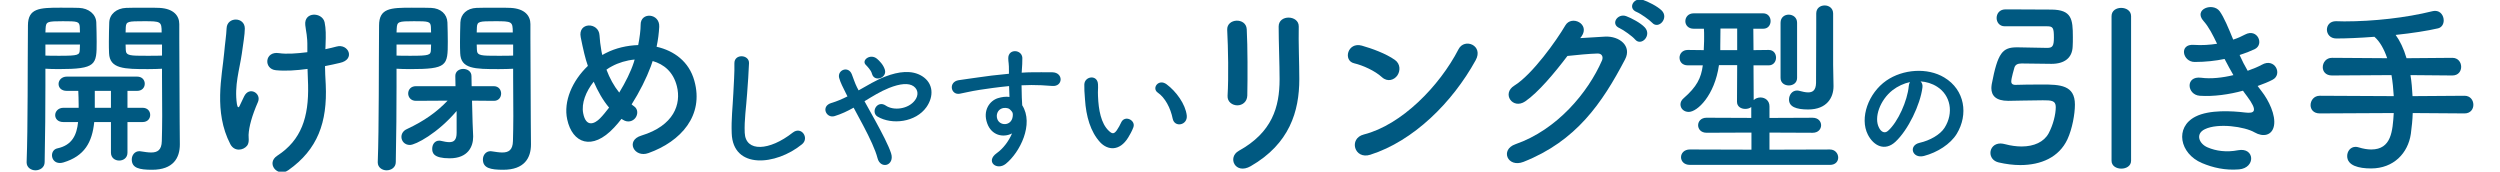
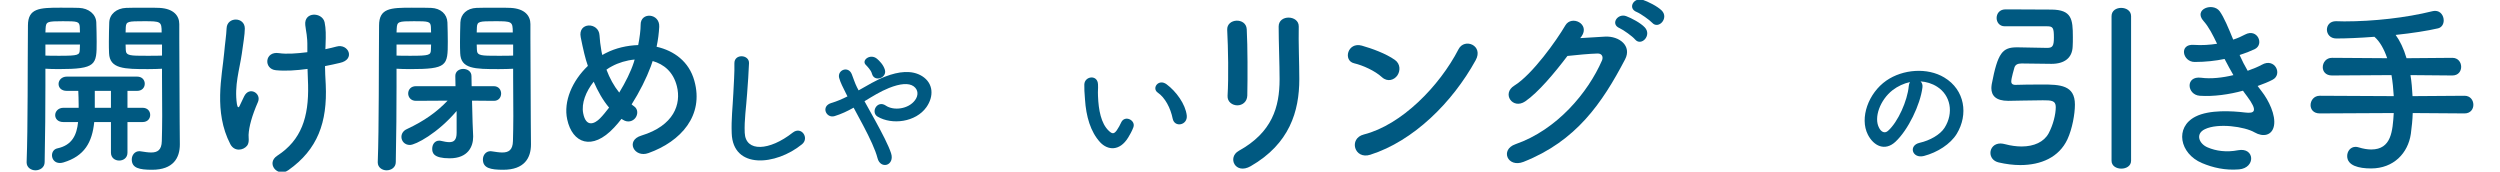
<svg xmlns="http://www.w3.org/2000/svg" version="1.1" id="レイヤー_1" x="0px" y="0px" viewBox="0 0 466 32" style="enable-background:new 0 0 466 32;" xml:space="preserve">
  <g>
    <path style="fill:#005981;" d="M8.463,15.997c0,3.92-0.035,9.206-0.14,14.211c0,1.016-0.875,1.54-1.715,1.54   c-0.805,0-1.646-0.524-1.646-1.47c0-0.035,0-0.035,0-0.07C5.208,23.732,5.138,12.146,5.208,4.76c0-3.221,2.135-3.325,6.021-3.325   c1.4,0,2.835,0,3.5,0.035c1.785,0.069,3.15,1.154,3.22,2.694c0.035,1.19,0.07,2.416,0.07,3.605c0,4.306-0.035,5.111-7.106,5.111   c-0.945,0-1.82-0.035-2.45-0.07C8.463,13.721,8.463,14.806,8.463,15.997z M14.904,6.055c0-0.385-0.035-0.735-0.035-1.05   c-0.07-1.016-0.455-1.051-3.15-1.051c-2.905,0-3.15,0.07-3.22,1.33c0,0.245-0.035,0.49-0.035,0.771H14.904z M8.463,8.296v2.065   c0.525,0.035,1.575,0.035,2.66,0.035c3.465,0,3.71-0.141,3.746-1.085c0-0.315,0.035-0.666,0.035-1.016H8.463z M23.76,22.753v5.705   c0,0.98-0.77,1.47-1.54,1.47s-1.54-0.489-1.54-1.47v-5.705h-3.115c-0.385,3.745-1.785,6.335-5.741,7.525   c-0.245,0.07-0.455,0.104-0.665,0.104c-0.98,0-1.47-0.734-1.47-1.435c0-0.595,0.35-1.155,1.015-1.295   c2.765-0.596,3.605-2.521,3.851-4.9h-2.73c-1.05,0-1.54-0.631-1.54-1.296s0.56-1.365,1.54-1.365h2.835v-0.56   c0-0.91-0.035-1.785-0.07-2.591h-2.135c-1.05,0-1.54-0.63-1.54-1.295s0.56-1.365,1.54-1.365h13.091c0.98,0,1.436,0.665,1.436,1.33   s-0.455,1.33-1.436,1.33H23.76v3.15h2.8c0.98,0,1.436,0.665,1.436,1.33s-0.455,1.331-1.436,1.331H23.76z M20.679,16.941h-3.01   c0,0.176,0,0.351,0,0.525c0,0.49,0,0.945,0,1.4c0,0.175,0,0.314,0,0.49v0.734h3.01V16.941z M27.61,12.882   c-4.411,0-7.176-0.035-7.281-2.976c-0.035-0.665-0.035-1.4-0.035-2.136c0-1.189,0.035-2.415,0.07-3.605   c0.07-1.54,1.365-2.625,3.15-2.694c0.665-0.035,2.17-0.035,3.605-0.035c1.05,0,2.03,0,2.625,0.035   c2.625,0.14,3.675,1.47,3.675,3.01c0,0.84,0,1.715,0,2.591c0,5.25,0.07,10.99,0.07,15.471c0,1.681,0.035,3.15,0.035,4.376   c0,2.521-1.225,4.726-5.18,4.726c-2.38,0-3.781-0.315-3.781-1.926c0-0.77,0.525-1.54,1.435-1.54c0.105,0,0.175,0.035,0.28,0.035   c0.7,0.105,1.33,0.21,1.89,0.21c1.155,0,1.96-0.42,1.995-2.135c0.035-1.4,0.07-3.011,0.07-4.655c0-2.521-0.035-5.181-0.035-7.387   c0-0.524,0-0.979,0-1.435C29.571,12.846,28.625,12.882,27.61,12.882z M30.131,6.055c0-2.065-0.14-2.101-3.326-2.101   c-2.905,0-3.29,0.035-3.36,1.086c0,0.314-0.035,0.665-0.035,1.015H30.131z M30.2,8.296H23.41c0,0.35,0.035,0.7,0.035,1.016   c0.035,1.085,0.805,1.085,3.92,1.085c1.155,0,2.345,0,2.835-0.035V8.296z" />
    <path style="fill:#005981;" d="M42.939,26.883c-3.15-6.056-1.541-12.706-1.155-17.012c0.175-1.995,0.385-3.115,0.455-4.62   c0.105-2.171,3.396-2.136,3.396,0.069c0,1.085-0.315,2.905-0.56,4.69c-0.42,2.94-1.436,5.951-0.91,9.416   c0.105,0.596,0.315,0.841,0.595,0.105c0.175-0.42,0.56-1.12,0.735-1.54c0.945-1.995,3.291-0.596,2.59,1.015   c-1.12,2.556-1.68,4.621-1.75,6.126c-0.035,0.385,0.21,1.4-0.28,2.03C45.354,28.038,43.709,28.318,42.939,26.883z M60.651,9.171   c0.77-0.175,1.47-0.314,2.065-0.49c2.24-0.63,3.605,2.416,0.63,3.046c-0.91,0.21-1.82,0.42-2.766,0.595   c0,1.016,0.07,2.065,0.14,3.466c0.315,7-1.505,12.076-6.966,15.927c-2.03,1.435-4.235-1.296-2.065-2.695   c4.48-2.905,5.88-7.176,5.74-13.162c-0.035-1.085-0.07-2.064-0.105-3.01c-2.065,0.279-4.06,0.42-5.88,0.245   c-2.345-0.21-2.135-3.605,0.56-3.186c1.4,0.21,3.325,0.07,5.286-0.175c0-0.315,0-0.596,0-0.91c0.035-2.136-0.245-2.836-0.385-4.131   c-0.28-2.59,3.186-2.45,3.605-0.525c0.245,1.19,0.245,2.381,0.175,4.166L60.651,9.171z" />
    <path style="fill:#005981;" d="M73.914,15.997c0,3.92-0.035,9.206-0.14,14.211c0,1.016-0.875,1.54-1.715,1.54   c-0.805,0-1.646-0.524-1.646-1.47c0-0.035,0-0.035,0-0.07c0.245-6.476,0.175-18.062,0.245-25.447c0-3.256,2.135-3.325,6.091-3.325   c1.435,0,2.94,0,3.605,0.035C82.14,1.54,83.33,2.625,83.4,4.165c0.035,1.19,0.07,2.416,0.07,3.605c0,4.48-0.105,5.111-7.036,5.111   c-0.98,0-1.891-0.035-2.521-0.07C73.914,13.721,73.914,14.806,73.914,15.997z M80.354,6.055c0-0.385-0.035-0.735-0.035-1.05   c-0.07-1.016-0.455-1.051-3.15-1.051c-2.905,0-3.15,0.07-3.22,1.33c0,0.245-0.035,0.49-0.035,0.771H80.354z M73.914,8.296v2.065   c0.525,0.035,1.575,0.035,2.66,0.035c3.465,0,3.71-0.141,3.746-1.085c0-0.315,0.035-0.666,0.035-1.016H73.914z M88.195,25.343   c0,0.07,0,0.104,0,0.175c0,1.75-0.91,3.99-4.375,3.99c-3.081,0-3.255-1.05-3.255-1.785c0-0.77,0.455-1.505,1.295-1.505   c0.105,0,0.21,0,0.315,0.035c0.595,0.14,1.155,0.245,1.575,0.245c0.84,0,1.365-0.385,1.365-1.75v-4.061   c-3.535,4.165-7.666,6.335-8.716,6.335c-0.98,0-1.575-0.734-1.575-1.505c0-0.56,0.315-1.155,1.05-1.47   c3.15-1.471,5.531-3.15,7.561-5.286l-5.916,0.035c-0.945,0-1.435-0.7-1.435-1.365c0-0.7,0.49-1.365,1.435-1.365h7.386l-0.035-1.89   v-0.035c0-0.84,0.735-1.295,1.47-1.295c0.77,0,1.54,0.455,1.54,1.33l0.035,1.89h4.13c0.91,0,1.365,0.7,1.365,1.365   c0,0.7-0.455,1.365-1.33,1.365h-0.035l-4.061-0.035l0.105,4.061L88.195,25.343z M92.991,12.882c-4.551,0-7.106-0.035-7.211-2.976   c-0.035-0.665-0.035-1.4-0.035-2.136c0-1.189,0.035-2.415,0.07-3.605c0.07-1.54,1.225-2.625,3.01-2.694   c0.665-0.035,2.205-0.035,3.675-0.035c1.085,0,2.1,0,2.695,0.035c2.625,0.14,3.675,1.47,3.675,3.01c0,0.84,0,1.715,0,2.591   c0,5.25,0.07,10.99,0.07,15.471c0,1.681,0.035,3.15,0.035,4.376c0,2.521-1.225,4.726-5.181,4.726c-2.38,0-3.78-0.315-3.78-1.926   c0-0.77,0.525-1.54,1.435-1.54c0.105,0,0.175,0.035,0.28,0.035c0.7,0.105,1.33,0.21,1.89,0.21c1.155,0,1.96-0.42,1.995-2.135   c0.035-1.4,0.07-3.011,0.07-4.655c0-2.521-0.035-5.181-0.035-7.387c0-0.524,0-0.979,0-1.435   C95.021,12.846,94.041,12.882,92.991,12.882z M95.581,6.055c0-2.065-0.14-2.101-3.326-2.101c-2.905,0-3.29,0.035-3.36,1.086   c0,0.314-0.035,0.665-0.035,1.015H95.581z M95.651,8.296h-6.791c0,0.35,0.035,0.7,0.035,1.016c0.035,1.085,0.805,1.085,3.92,1.085   c1.155,0,2.345,0,2.835-0.035V8.296z" />
    <path style="fill:#005981;" d="M114.48,23.767c-4.13,4.445-7.806,2.905-8.751-1.505c-0.735-3.36,0.945-7.211,3.851-9.977   c-0.245-0.734-0.49-1.505-0.665-2.275c-0.175-0.699-0.525-2.31-0.665-3.045c-0.595-2.905,3.36-2.87,3.5-0.385   c0.07,1.05,0.14,1.645,0.35,2.905c0.035,0.245,0.105,0.524,0.175,0.77c0.245-0.14,0.455-0.279,0.7-0.385   c1.785-0.91,3.885-1.4,5.985-1.47c0.28-1.4,0.455-2.836,0.455-3.781c-0.035-2.45,3.605-2.17,3.465,0.386   c-0.07,1.225-0.21,2.38-0.49,3.71c3.255,0.735,6.056,2.766,7.036,6.336c1.82,6.476-2.485,11.306-8.541,13.477   c-2.66,0.979-4.375-2.346-1.33-3.256c6.091-1.854,7.456-5.88,6.616-9.206c-0.665-2.66-2.415-4.095-4.516-4.69   c-0.105,0.315-0.21,0.665-0.35,1.016c-0.805,2.17-2.1,4.761-3.57,7.07c0.14,0.105,0.28,0.245,0.455,0.351   c0.805,0.56,0.7,1.575,0.245,2.17s-1.365,0.945-2.31,0.35c-0.105-0.069-0.175-0.104-0.28-0.175   C115.39,22.753,114.935,23.277,114.48,23.767z M110.665,15.226c-1.47,1.855-2.31,4.025-1.96,5.881c0.525,2.73,2.17,1.96,3.15,0.945   c0.525-0.525,1.085-1.226,1.68-1.995C112.38,18.692,111.435,17.011,110.665,15.226z M114.06,12.356   c-0.35,0.175-0.7,0.385-1.015,0.63c0.595,1.575,1.365,3.011,2.38,4.271c1.155-1.891,2.17-3.92,2.73-5.671   c0.035-0.14,0.105-0.314,0.14-0.489C116.791,11.236,115.285,11.691,114.06,12.356z" />
    <path style="fill:#005981;" d="M136.391,24.844c-0.1-2.624,0.175-4.748,0.3-7.397c0.075-1.625,0.25-4.074,0.2-5.624   c-0.05-1.85,2.774-1.699,2.725-0.05c-0.05,1.574-0.225,3.949-0.35,5.624c-0.175,2.648-0.55,4.923-0.45,7.348   c0.15,3.649,4.599,3.399,8.948-0.025c1.625-1.274,3.149,1.025,1.725,2.175C144.614,30.868,136.616,31.593,136.391,24.844z" />
    <path style="fill:#005981;" d="M163.14,22.469c1.274,2.324,2.474,4.624,2.949,6.073c0.375,1.125-0.1,1.925-0.75,2.149   c-0.65,0.226-1.5-0.125-1.774-1.225c-0.375-1.499-1.45-3.773-2.649-6.048c-0.6-1.15-1.225-2.3-1.799-3.35   c-1.15,0.649-2.325,1.2-3.549,1.574c-1.575,0.476-2.625-1.849-0.6-2.449c1.025-0.3,2-0.725,3-1.225   c-0.125-0.25-0.225-0.475-0.35-0.699c-0.225-0.426-0.45-0.9-0.675-1.375c-0.225-0.475-0.4-0.925-0.525-1.375   c-0.375-1.475,1.7-2.299,2.35-0.699c0.325,0.824,0.575,1.649,0.975,2.449c0.1,0.175,0.2,0.375,0.3,0.574   c1.65-0.925,3.274-1.924,4.974-2.574c2.474-0.949,4.949-1.274,6.873-0.074c2.125,1.35,2.2,3.773,0.8,5.773   c-2,2.824-6.423,3.349-9.098,1.774c-0.675-0.4-0.7-1.2-0.35-1.75c0.35-0.55,1.075-0.85,1.85-0.324c1.475,1.024,4.249,0.675,5.474-1   c0.65-0.875,0.625-1.925-0.25-2.574c-0.925-0.675-2.524-0.525-4.599,0.3c-1.625,0.649-3.099,1.574-4.574,2.475   C161.765,19.995,162.466,21.245,163.14,22.469z M162.54,13.771c-0.1-0.399-0.325-0.725-0.55-0.999c-0.2-0.25-0.4-0.476-0.625-0.7   c-0.825-0.85,0.85-2.149,2.1-1.125c0.425,0.351,1.2,1.125,1.475,2.05C165.39,14.521,162.99,15.371,162.54,13.771z" />
-     <path style="fill:#005981;" d="M184.016,22.995c-0.875-2.425,0.475-4.225,2-4.699c0.725-0.225,1.475-0.325,2.15-0.225   c-0.025-0.551-0.05-1.3-0.075-2.025c-2.1,0.2-4.174,0.5-5.474,0.7c-1.8,0.275-2.974,0.6-3.724,0.725   c-1.675,0.3-2.174-2.199-0.2-2.524c1-0.175,2.624-0.35,3.674-0.524c1.25-0.2,3.499-0.475,5.699-0.675c0-0.15,0-0.325,0-0.45   c0.025-1.55-0.125-1.649-0.125-2.449c0-1.824,2.524-1.649,2.625-0.075c0.025,0.575-0.05,1.725-0.1,2.399   c0,0.125-0.025,0.25-0.025,0.375c0.725-0.05,1.375-0.075,1.924-0.075c1.225,0,2.1-0.024,3.799,0c2.099,0.05,2,2.699,0,2.55   c-1.775-0.15-2.375-0.15-3.924-0.175c-0.575,0-1.175,0.024-1.825,0.05c0.025,0.8,0.05,1.574,0.05,2.3   c0,0.35,0.05,0.874,0.075,1.424c2.225,3.499-0.425,8.798-3.074,10.923c-1.674,1.324-3.849-0.45-1.674-2   c1.2-0.85,2.25-2.249,2.849-3.674C186.991,25.719,184.816,25.244,184.016,22.995z M188.216,20.37c-0.35-0.3-1.075-0.35-1.6-0.1   c-0.6,0.274-1,1.05-0.725,1.899c0.45,1.35,2.624,1.35,2.874-0.425c0.075-0.525,0-0.75-0.15-0.95   C188.49,20.645,188.365,20.495,188.216,20.37z" />
    <path style="fill:#005981;" d="M205.066,26.518c-1.799-1.949-2.624-4.849-2.824-7.998c-0.1-1.425-0.15-1.874-0.125-2.774   c0.05-1.574,2.475-1.899,2.549-0.024c0.05,0.975-0.05,1.024,0,2.174c0.1,2.625,0.575,5.1,1.975,6.449   c0.65,0.624,0.975,0.699,1.524-0.051c0.3-0.425,0.65-1.074,0.825-1.475c0.675-1.449,2.749-0.399,2.274,0.9   c-0.25,0.699-0.7,1.475-0.975,1.924C208.69,28.243,206.466,28.018,205.066,26.518z M218.588,22.12c-0.4-2-1.425-3.924-2.774-4.849   c-1.2-0.825,0.15-2.675,1.649-1.55c1.775,1.324,3.499,3.674,3.749,5.798C221.412,23.344,218.938,23.844,218.588,22.12z" />
    <path style="fill:#005981;" d="M230.64,19.636c-0.91,0-1.89-0.63-1.82-1.785c0.21-3.465,0.105-8.961-0.07-12.286   c-0.105-2.17,3.5-2.345,3.641-0.14c0.175,3.15,0.175,9.136,0.105,12.392C232.46,19.007,231.55,19.636,230.64,19.636z    M230.92,28.108c6.196-3.431,7.595-8.121,7.595-13.337c0-2.73-0.174-7.07-0.174-9.836c0-2.275,3.78-2.135,3.746,0   c-0.07,2.976,0.104,6.896,0.104,9.801c0,6.021-1.82,12.076-9.066,16.242C230.255,32.623,228.715,29.333,230.92,28.108z" />
    <path style="fill:#005981;" d="M257.59,14.386c-1.296-1.19-3.536-2.205-5.181-2.591c-2.101-0.489-1.226-4.025,1.435-3.29   c1.855,0.525,4.48,1.471,6.161,2.66c1.085,0.771,1.015,2.101,0.455,2.905C259.899,14.877,258.675,15.366,257.59,14.386z    M255.419,28.843c-2.975,0.945-4.095-3.045-1.189-3.78c7.035-1.785,14.106-9.03,17.642-15.892c1.12-2.17,4.726-0.7,3.186,2.065   C270.716,19.112,263.469,26.288,255.419,28.843z" />
    <path style="fill:#005981;" d="M294.551,7.105c1.505-0.104,3.221-0.21,4.621-0.279c2.695-0.141,5.04,1.75,3.745,4.235   c-4.271,8.155-9.102,15.227-18.938,19.111c-2.975,1.155-4.41-2.274-1.505-3.29c7.771-2.695,13.547-9.661,16.137-15.611   c0.28-0.665,0-1.33-0.84-1.295c-1.471,0.034-4.025,0.279-5.601,0.455c-2.381,3.149-5.461,6.825-7.876,8.471   c-2.346,1.575-4.41-1.471-2.03-2.94c3.36-2.065,7.911-8.471,9.521-11.236c1.155-1.96,4.656-0.28,3.011,2.065L294.551,7.105z    M301.901,5.251c-1.785-0.735-0.385-2.836,1.226-2.24c0.945,0.35,2.695,1.26,3.465,2.1c1.365,1.471-0.665,3.605-1.819,2.24   C304.317,6.791,302.601,5.565,301.901,5.251z M305.087,2.24c-1.785-0.7-0.525-2.8,1.12-2.275c0.945,0.315,2.73,1.19,3.535,1.995   c1.4,1.4-0.595,3.605-1.785,2.275C307.467,3.711,305.787,2.52,305.087,2.24z" />
-     <path style="fill:#005981;" d="M314.989,30.733c-1.085,0-1.646-0.7-1.646-1.436c0-0.7,0.561-1.435,1.646-1.435l11.481,0.035v-3.186   l-8.366,0.035c-1.05,0-1.575-0.7-1.575-1.4s0.525-1.4,1.575-1.4l8.331,0.035v-2.03c-0.315,0.245-0.7,0.35-1.12,0.35   c-0.771,0-1.54-0.42-1.54-1.33l0.035-6.825h-3.396c-0.805,5.636-4.025,8.716-5.636,8.716c-0.91,0-1.54-0.63-1.54-1.4   c0-0.385,0.175-0.805,0.595-1.155c2.45-2.135,3.256-3.745,3.57-6.125h-2.765h-0.035c-1.05,0-1.54-0.7-1.54-1.436   c0-0.7,0.524-1.435,1.54-1.435h0.035l2.94,0.034l0.034-0.875c0.035-0.56,0.035-1.085,0.035-1.575c0-0.524,0-1.015-0.035-1.54h-1.89   h-0.035c-1.015,0-1.54-0.7-1.54-1.4c0-0.734,0.525-1.47,1.575-1.47h12.916c0.945,0,1.4,0.735,1.4,1.436   c0,0.734-0.455,1.435-1.365,1.435h-0.035h-1.82l0.035,3.99l2.801-0.034h0.035c0.909,0,1.364,0.699,1.364,1.435   c0,0.7-0.455,1.436-1.364,1.436h-0.035h-2.801l0.035,6.476c0.315-0.315,0.805-0.49,1.26-0.49c0.841,0,1.681,0.56,1.681,1.646v2.17   l8.051-0.035c1.05,0,1.575,0.7,1.575,1.4s-0.525,1.4-1.575,1.4l-8.051-0.035v3.186l11.271-0.035c0.979,0,1.54,0.77,1.54,1.505   c0,0.7-0.49,1.365-1.54,1.365H314.989z M323.81,5.32h-3.115c0,1.19-0.035,2.311-0.035,3.256v0.77h3.15V5.32z M331.896,4.235   c0-1.015,0.77-1.505,1.505-1.505c0.805,0,1.575,0.525,1.575,1.505v10.291c0,0.945-0.771,1.4-1.54,1.4c-0.771,0-1.54-0.455-1.54-1.4   V4.235z M341.767,16.032c0,0.034,0,0.034,0,0.069c0,2.03-1.19,4.306-4.726,4.306c-2.275,0-3.57-0.525-3.57-1.855   c0-0.84,0.56-1.68,1.505-1.68c0.14,0,0.315,0.035,0.455,0.069c0.525,0.141,1.12,0.28,1.61,0.28c0.805,0,1.435-0.35,1.47-1.75   c0-1.436,0.035-7.351,0.035-10.852c0-0.875,0-1.609,0-2.1c0-1.016,0.771-1.505,1.575-1.505c0.771,0,1.575,0.489,1.575,1.505   c0,0,0,0,0,9.556L341.767,16.032z" />
    <path style="fill:#005981;" d="M358.341,16.321c-0.4,3.174-2.649,7.898-5.049,10.122c-1.925,1.775-4.024,0.8-5.124-1.35   c-1.574-3.099,0.1-7.748,3.449-10.072c3.074-2.124,7.648-2.475,10.797-0.575c3.874,2.325,4.499,6.924,2.325,10.498   c-1.175,1.925-3.624,3.474-6.099,4.124c-2.199,0.574-2.975-1.95-0.825-2.449c1.899-0.425,3.824-1.5,4.649-2.8   c1.774-2.799,1.1-6.073-1.375-7.648c-0.975-0.624-2.024-0.925-3.1-0.999C358.266,15.422,358.415,15.821,358.341,16.321z    M352.792,16.796c-2.324,1.8-3.574,5.124-2.524,7.049c0.375,0.725,1.024,1.1,1.649,0.55c1.875-1.649,3.624-5.624,3.874-8.323   c0.025-0.3,0.101-0.575,0.225-0.774C354.866,15.547,353.741,16.071,352.792,16.796z" />
    <path style="fill:#005981;" d="M373.675,4.9c-0.98,0-1.506-0.77-1.506-1.54c0-0.805,0.525-1.575,1.575-1.61c0.315,0,0.806,0,1.365,0   c2.275,0,6.056,0.035,7.281,0.035c3.78,0.035,3.99,1.785,3.99,5.11c0,0.63,0,1.226-0.035,1.75   c-0.069,2.136-1.505,3.256-3.955,3.256c-0.63,0-5.216-0.07-5.565-0.07c-0.771,0-1.155,0.245-1.33,0.735   c-0.035,0.14-0.596,1.995-0.596,2.625c0,0.525,0.42,0.63,0.735,0.63c0.805-0.034,3.115-0.069,4.971-0.069   c3.396,0,6.16,0.104,6.16,3.745c0,1.75-0.489,4.516-1.399,6.476c-1.575,3.36-4.936,4.796-8.786,4.796   c-1.295,0-2.66-0.175-4.025-0.49c-1.051-0.245-1.54-1.016-1.54-1.785c0-0.875,0.665-1.75,1.89-1.75c0.28,0,0.561,0.069,0.875,0.14   c1.051,0.28,2.101,0.42,3.046,0.42c2.31,0,4.165-0.84,5.04-2.45c0.84-1.575,1.33-3.535,1.33-4.9c0-1.226-0.84-1.26-2.415-1.26   c-1.995,0-5.636,0.104-6.44,0.104c-2.311,0-3.15-0.979-3.15-2.38c0-0.21,0.035-0.49,0.07-0.735c1.12-5.846,1.995-6.86,4.69-6.86   c0.034,0,0.104,0,0.14,0c0.525,0,4.971,0.104,5.495,0.104c0.98,0,1.261-0.314,1.261-1.89c0-1.82-0.141-2.136-1.261-2.136H373.675z    M393.592,3.01c0-1.051,0.91-1.54,1.785-1.54c0.945,0,1.855,0.524,1.855,1.54v26.952c0,0.98-0.91,1.471-1.82,1.471   s-1.82-0.49-1.82-1.471V3.01z" />
    <path style="fill:#005981;" d="M421.592,17.047c1.26,1.61,2.66,4.41,2.274,6.405c-0.35,1.82-2.029,2.136-3.604,1.226   c-1.855-1.085-6.826-1.785-9.276-0.595c-1.82,0.875-1.085,2.729,0.525,3.395c1.54,0.665,3.5,0.945,5.67,0.525   c3.115-0.595,3.326,3.29,0.176,3.57c-2.591,0.21-4.866-0.314-6.932-1.19c-4.13-1.75-5.11-6.65-1.189-8.646   c2.59-1.33,6.896-1.05,9.206-0.771c1.89,0.245,2.45-0.279,0.42-3.01c-0.245-0.351-0.525-0.665-0.771-1.05   c-2.555,0.699-5.46,1.12-8.051,0.944c-2.415-0.175-2.73-3.745,0.245-3.36c1.82,0.245,4.025,0,6.021-0.489   c-0.524-0.91-1.085-1.926-1.645-3.011c-1.681,0.35-3.57,0.561-5.566,0.561c-2.274,0-2.975-3.396-0.175-3.186   c1.54,0.104,3.011,0,4.341-0.21c-0.771-1.61-1.54-3.15-2.521-4.235c-1.96-2.206,1.75-3.536,3.011-1.82   c0.805,1.12,1.645,3.15,2.52,5.285c0.875-0.28,1.61-0.63,2.206-0.945c2.31-1.225,3.64,1.855,1.785,2.73   c-0.806,0.385-1.716,0.735-2.801,1.085c0.455,1.016,0.945,1.995,1.505,2.94c1.086-0.385,1.995-0.77,2.626-1.12   c2.45-1.4,3.955,1.82,1.995,2.801c-0.735,0.385-1.681,0.77-2.766,1.155C421.067,16.382,421.347,16.697,421.592,17.047z" />
    <path style="fill:#005981;" d="M449.732,21.072c-0.035,1.26-0.176,2.556-0.351,3.886c-0.525,3.57-3.186,6.44-7.421,6.44   c-2.275,0-4.445-0.525-4.445-2.311c0-0.875,0.595-1.715,1.575-1.715c0.175,0,0.385,0.035,0.595,0.104   c0.806,0.245,1.575,0.386,2.311,0.386c3.78,0,3.99-3.466,4.2-6.791l-13.791,0.07c-1.19,0-1.715-0.771-1.715-1.54   c0-0.876,0.63-1.751,1.715-1.751l13.791,0.07c-0.069-1.33-0.21-2.66-0.42-3.92l-11.096,0.069c-1.19,0-1.716-0.77-1.716-1.54   c0-0.875,0.631-1.75,1.716-1.75l10.291,0.07c-0.596-1.751-1.4-3.15-2.381-3.991c-2.729,0.211-5.285,0.315-7.105,0.315   c-1.155,0-1.75-0.84-1.75-1.646c0-0.805,0.56-1.575,1.68-1.575h0.035c0.49,0,1.016,0.035,1.54,0.035   c5.391,0,11.446-0.665,16.382-1.89c0.175-0.035,0.351-0.07,0.525-0.07c1.05,0,1.61,0.91,1.61,1.785c0,0.665-0.351,1.295-1.051,1.47   c-1.96,0.455-4.865,0.91-7.91,1.226c0.77,1.05,1.505,2.521,2.03,4.341l8.541-0.07c1.085,0,1.645,0.84,1.645,1.68   c0,0.806-0.524,1.61-1.645,1.61l-7.807-0.069c0.21,1.225,0.315,2.555,0.386,3.92l9.695-0.07c1.086,0,1.646,0.841,1.646,1.681   c0,0.805-0.525,1.61-1.646,1.61L449.732,21.072z" />
  </g>
  <g>
</g>
  <g>
</g>
  <g>
</g>
  <g>
</g>
  <g>
</g>
  <g>
</g>
  <g>
</g>
  <g>
</g>
  <g>
</g>
  <g>
</g>
  <g>
</g>
  <g>
</g>
  <g>
</g>
  <g>
</g>
  <g>
</g>
</svg>